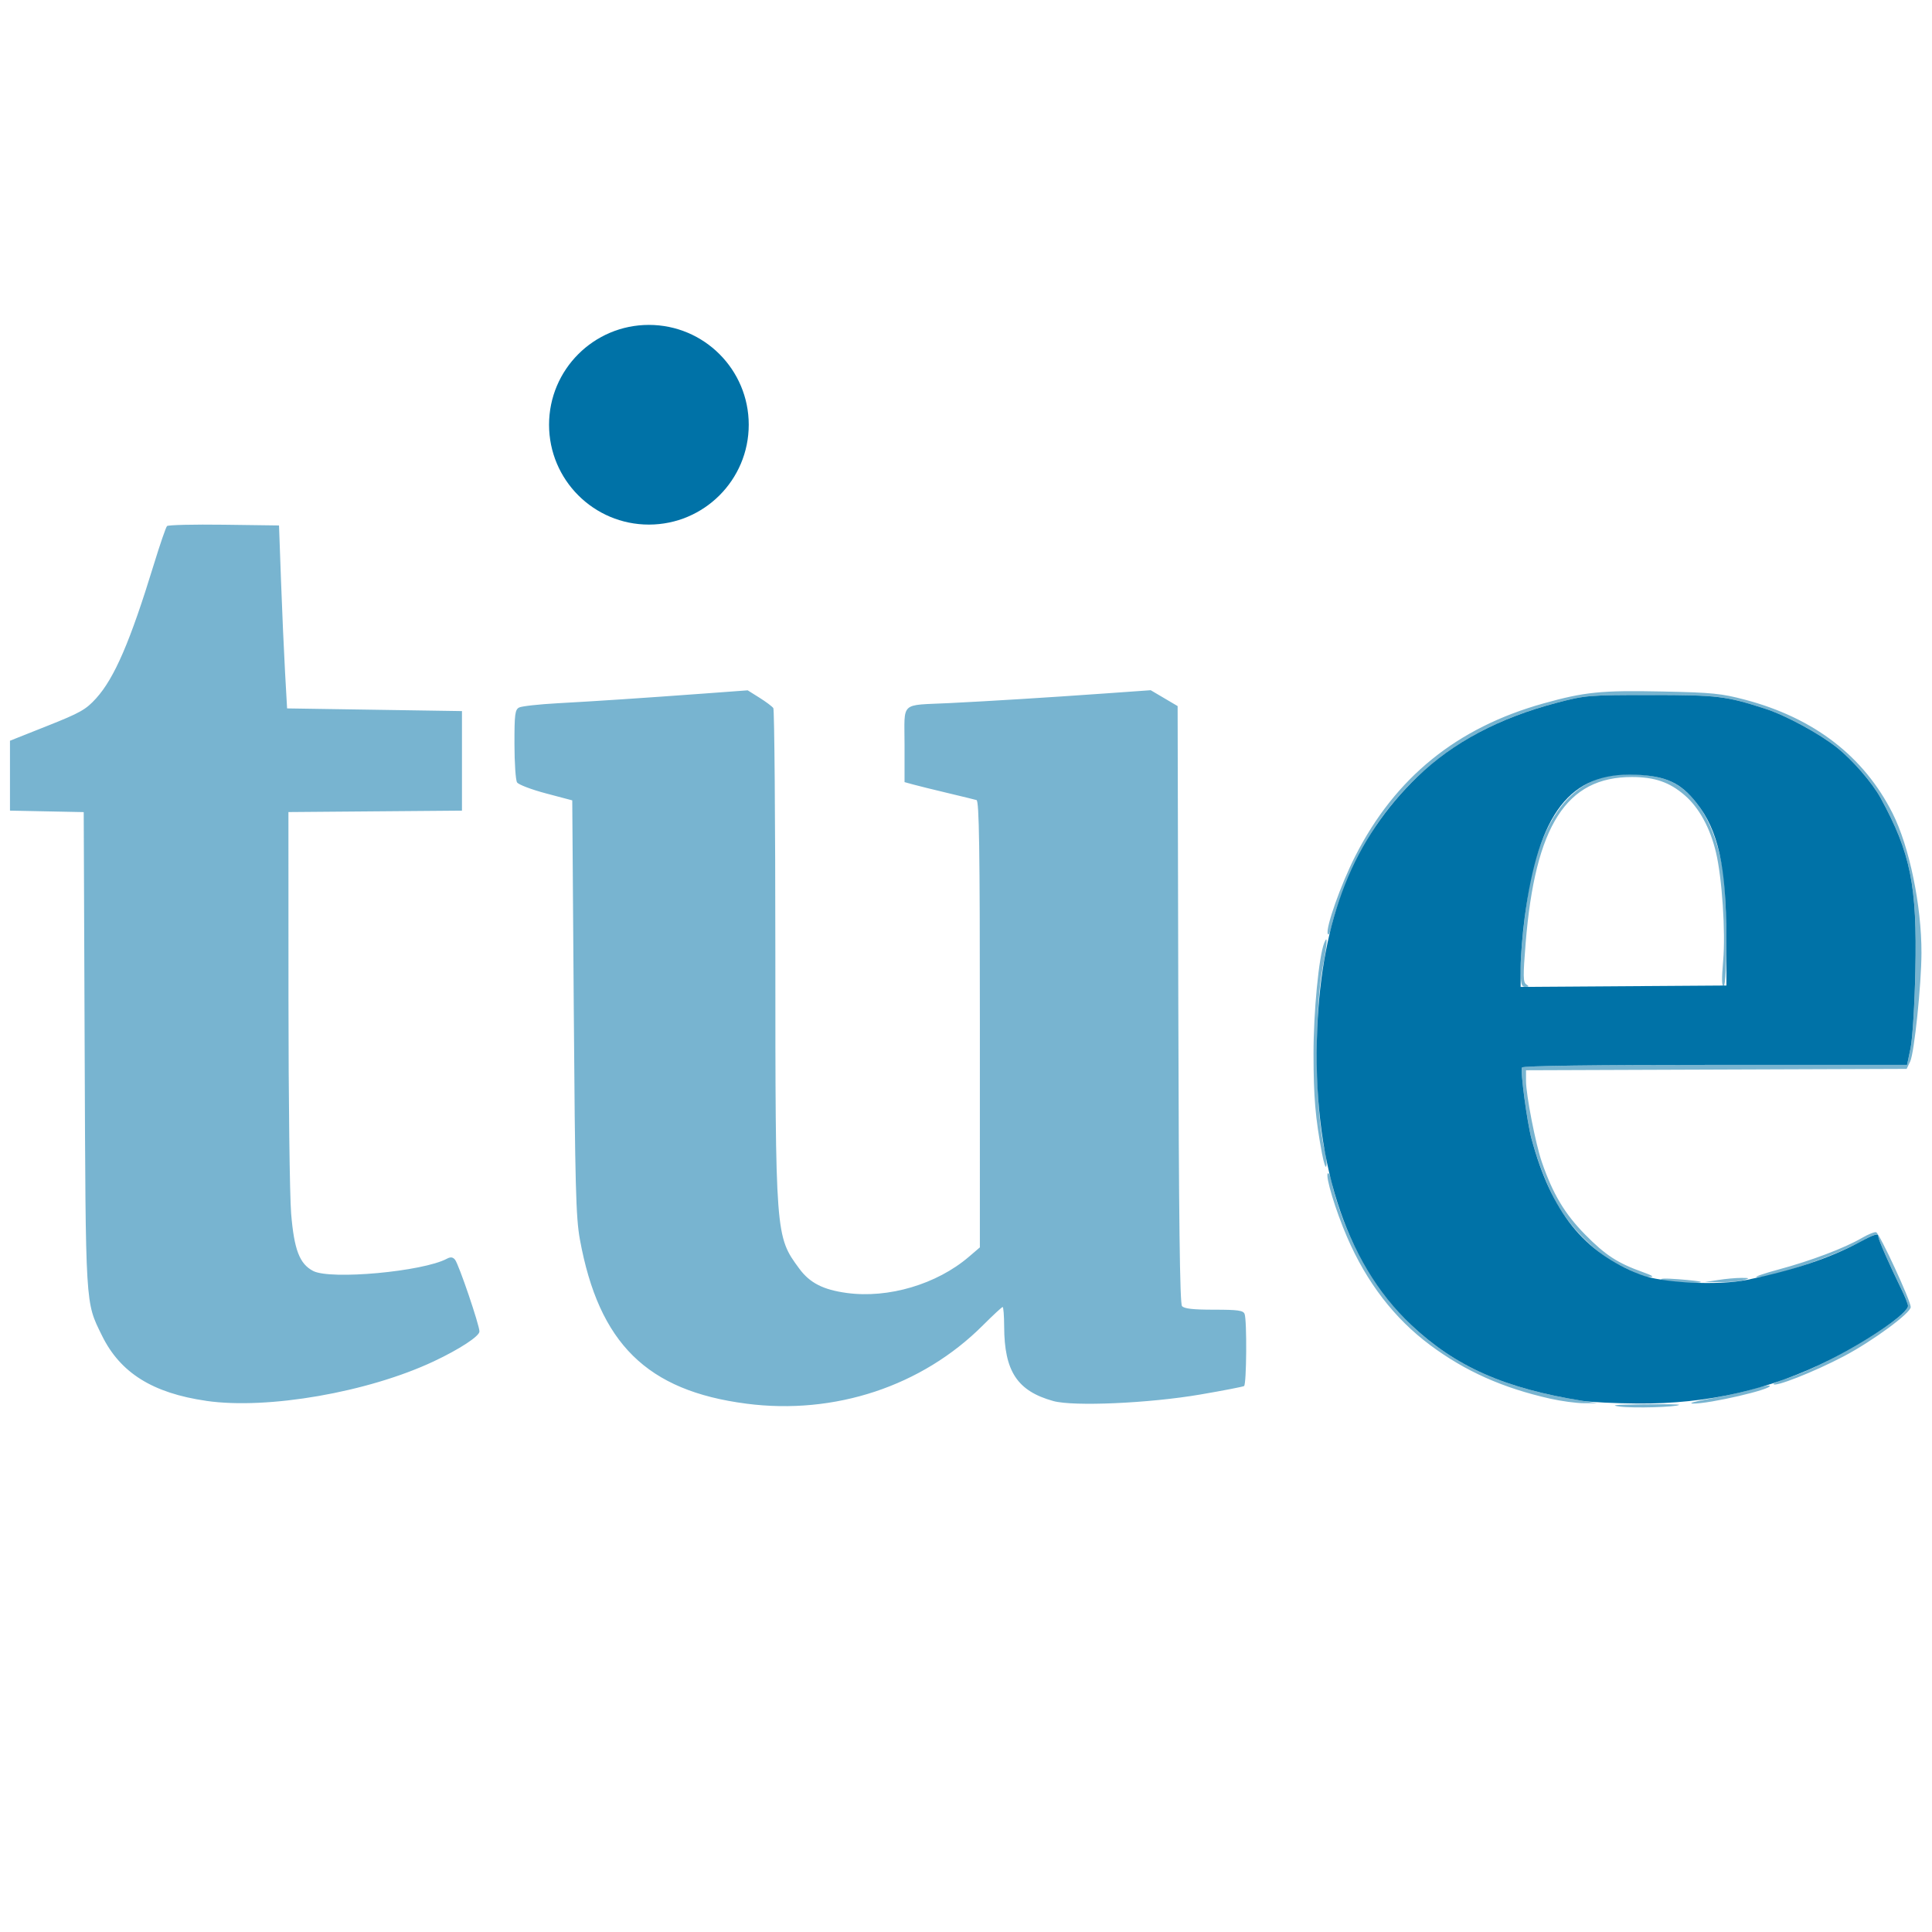
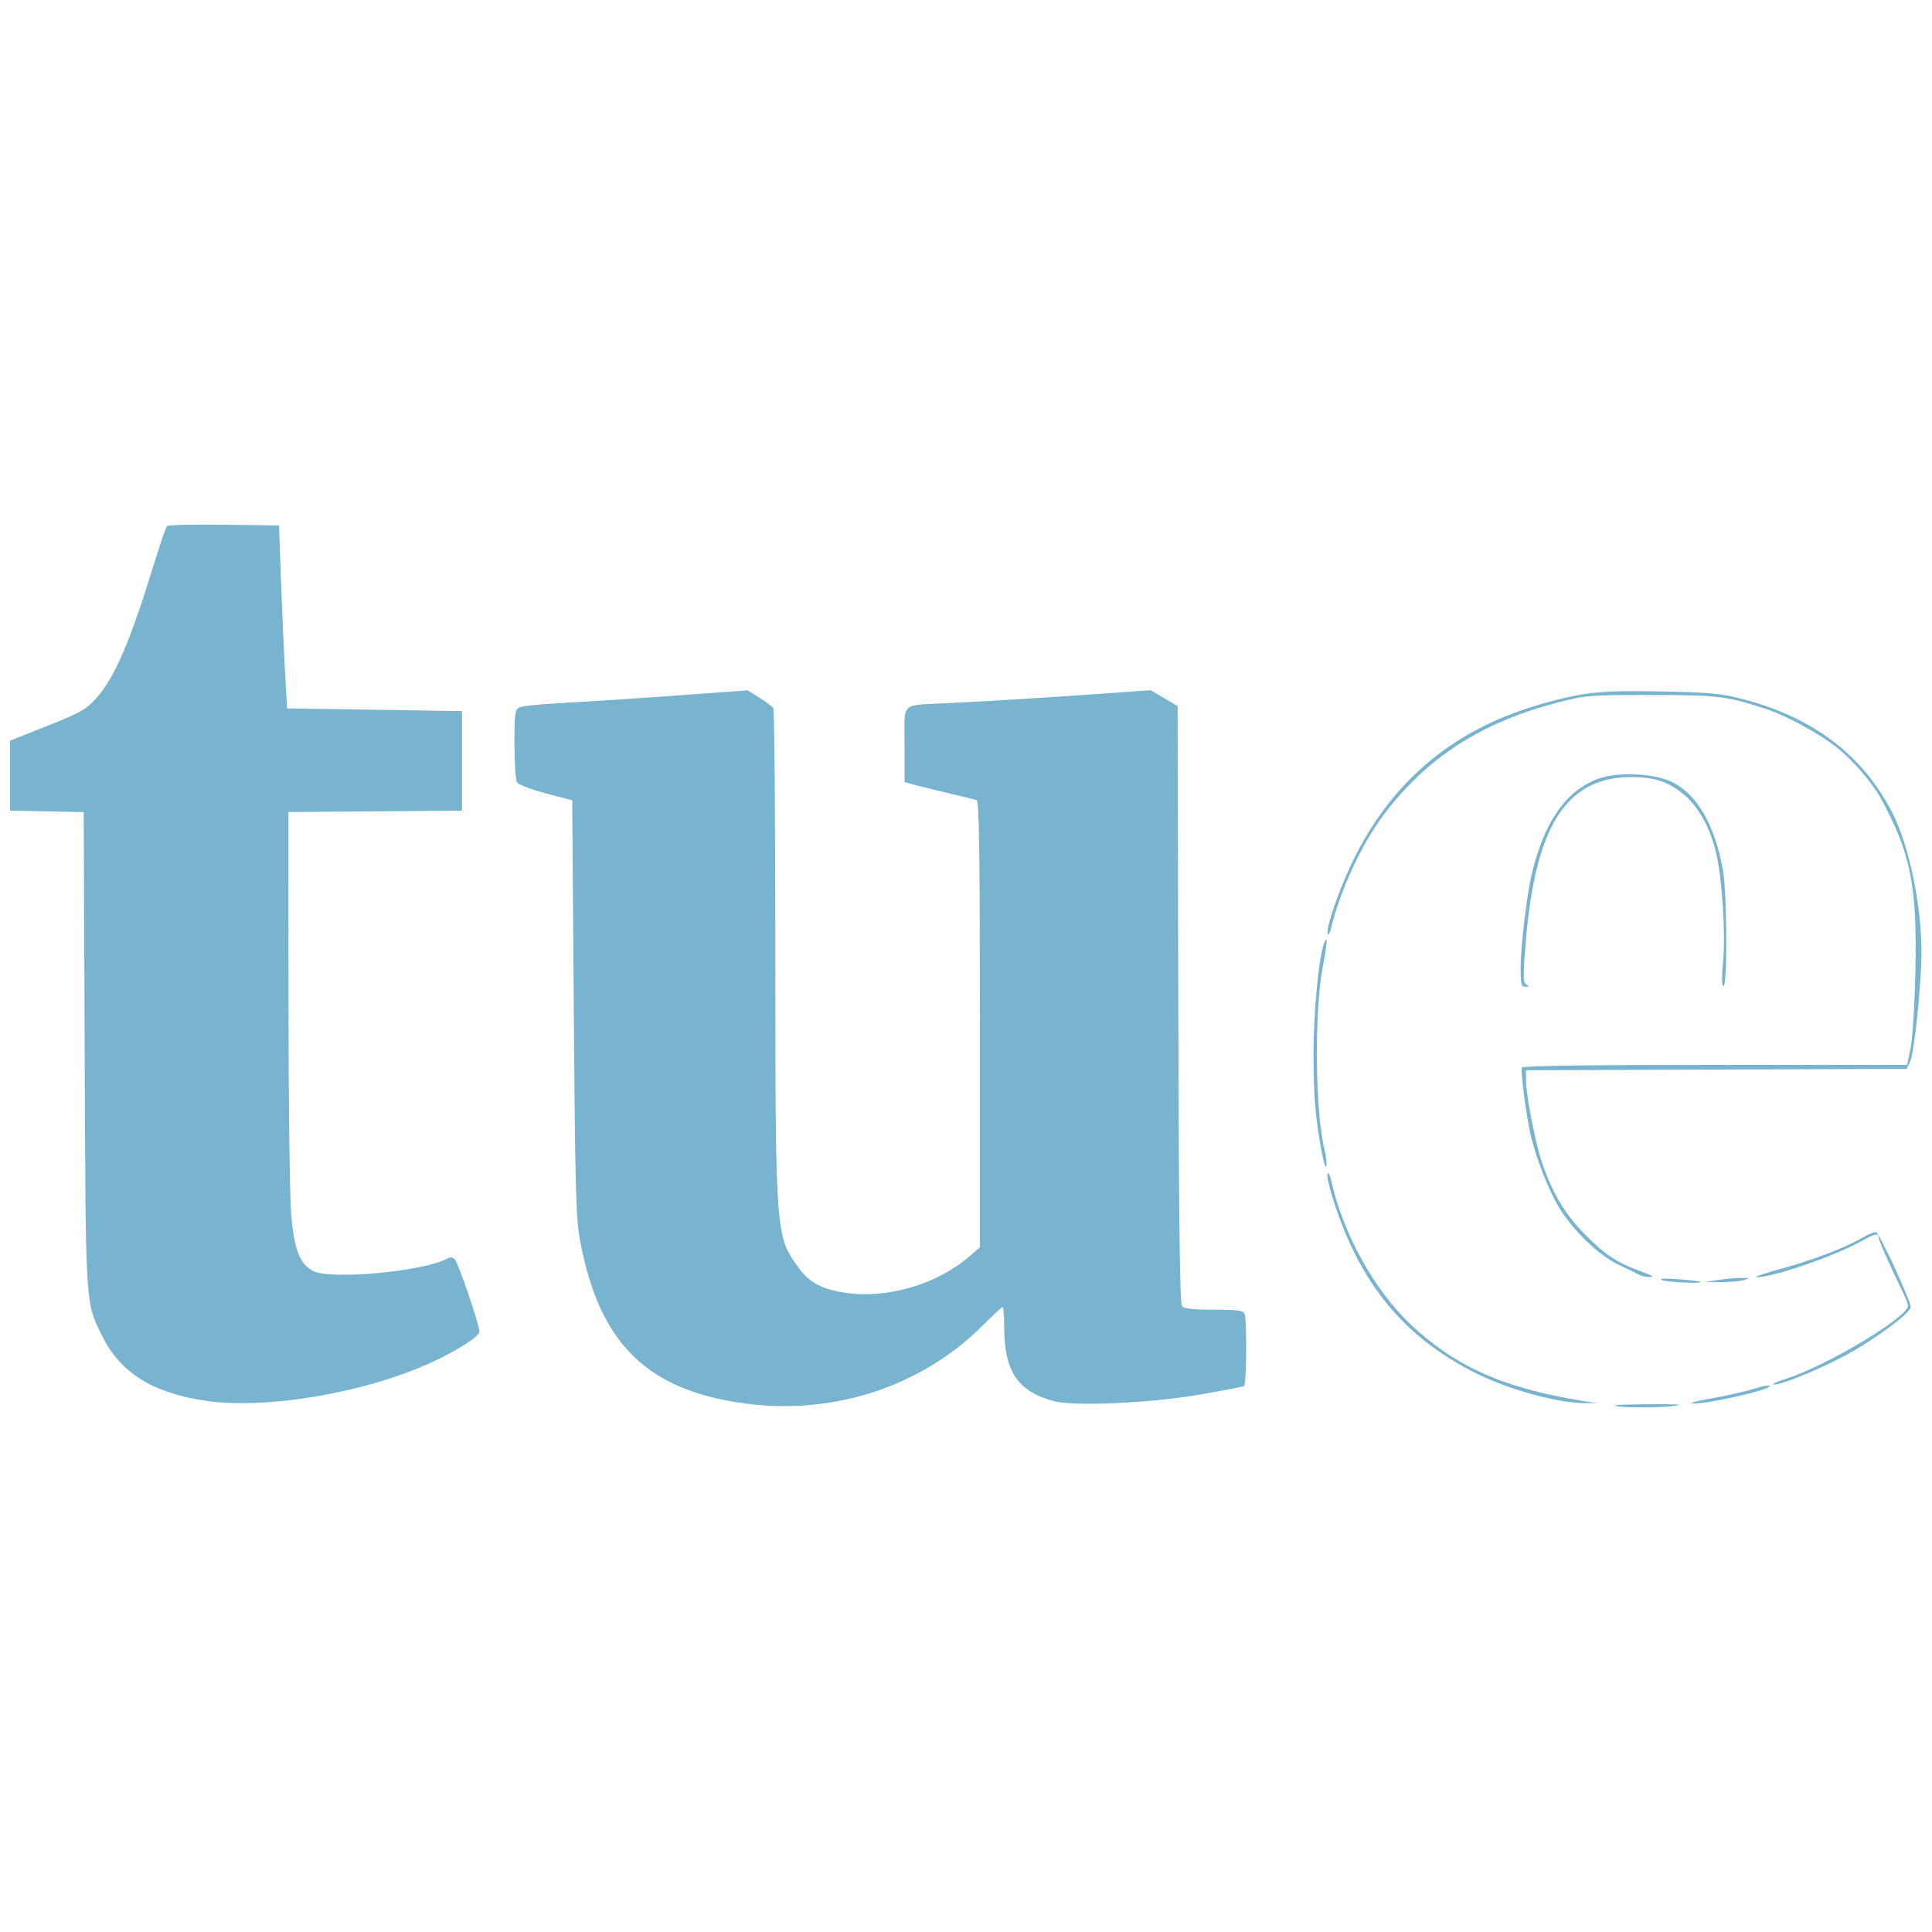
<svg xmlns="http://www.w3.org/2000/svg" xmlns:ns1="http://www.inkscape.org/namespaces/inkscape" xmlns:ns2="http://sodipodi.sourceforge.net/DTD/sodipodi-0.dtd" width="190mm" height="190mm" viewBox="0 0 190 190" version="1.1" id="svg1" xml:space="preserve" ns1:version="1.4 (e7c3feb100, 2024-10-09)" ns2:docname="favicon.svg">
  <ns2:namedview id="namedview1" pagecolor="#ffffff" bordercolor="#666666" borderopacity="1.0" ns1:showpageshadow="2" ns1:pageopacity="0.0" ns1:pagecheckerboard="0" ns1:deskcolor="#d1d1d1" ns1:document-units="mm" ns1:zoom="0.75863274" ns1:cx="277.47286" ns1:cy="241.88252" ns1:window-width="1920" ns1:window-height="1011" ns1:window-x="0" ns1:window-y="32" ns1:window-maximized="1" ns1:current-layer="g14" />
  <defs id="defs1" />
  <g ns1:label="Calque 1" ns1:groupmode="layer" id="layer1" transform="translate(-9.618,-79.727)">
    <g id="g14" transform="translate(417.886,99.185)">
      <path style="fill:#78b4d0" d="m -248.934,118.873 c -1.091,-0.138 -0.533,-0.195 2.227,-0.227 2.025,-0.024 3.633,10e-4 3.572,0.055 -0.246,0.22 -4.441,0.344 -5.799,0.172 z m -85.943,-0.291 c -9.775,-1.268 -14.491,-5.922 -16.361,-16.142 -0.396,-2.166 -0.475,-5.153 -0.604,-22.839 l -0.148,-20.348 -2.59,-0.686 c -1.425,-0.377 -2.703,-0.865 -2.84,-1.083 -0.138,-0.218 -0.252,-1.911 -0.254,-3.761 -0.004,-2.939 0.054,-3.394 0.459,-3.602 0.255,-0.131 1.951,-0.319 3.77,-0.418 3.797,-0.207 8.353,-0.509 14.447,-0.957 l 4.261,-0.314 1.163,0.729 c 0.64,0.401 1.251,0.86 1.358,1.02 0.107,0.16 0.196,11.007 0.199,24.104 0.005,27.85 0.003,27.825 2.35,31.015 1.037,1.41 2.347,2.081 4.68,2.398 4.082,0.555 8.847,-0.857 12,-3.556 l 1.083,-0.927 V 81.267 c 0,-17.331 -0.07,-21.968 -0.331,-22.044 -0.182,-0.053 -1.462,-0.365 -2.844,-0.694 -1.382,-0.329 -2.901,-0.704 -3.373,-0.834 l -0.86,-0.236 v -3.687 c 0,-4.315 -0.503,-3.845 4.366,-4.083 4.03,-0.198 9.602,-0.542 15.346,-0.95 l 4.498,-0.319 1.323,0.78 1.323,0.78 0.067,29.325 c 0.049,21.135 0.15,29.424 0.363,29.681 0.215,0.258 1.079,0.356 3.146,0.356 2.354,0 2.878,0.073 3.01,0.419 0.24,0.625 0.194,6.938 -0.052,7.09 -0.117,0.072 -2.052,0.447 -4.299,0.832 -5.039,0.864 -12.48,1.193 -14.466,0.641 -3.538,-0.985 -4.813,-2.919 -4.828,-7.327 -0.004,-1.055 -0.07,-1.918 -0.148,-1.918 -0.078,0 -0.951,0.809 -1.94,1.798 -5.993,5.993 -14.576,8.835 -23.272,7.707 z m -53.096,-0.274 c -5.287,-0.762 -8.474,-2.757 -10.271,-6.428 -1.644,-3.358 -1.596,-2.561 -1.698,-28.13 l -0.093,-23.342 -3.626,-0.073 -3.626,-0.073 v -3.437 -3.437 l 3.669,-1.458 c 3.24,-1.287 3.801,-1.604 4.801,-2.709 1.806,-1.997 3.355,-5.589 5.677,-13.168 0.602,-1.965 1.186,-3.664 1.298,-3.776 0.112,-0.112 2.636,-0.172 5.609,-0.132 l 5.405,0.072 0.196,5.424 c 0.108,2.983 0.287,7.031 0.397,8.996 l 0.201,3.572 8.599,0.132 8.599,0.132 v 4.895 4.895 l -8.533,0.07 -8.533,0.07 0.004,18.186 c 0.002,10.003 0.12,19.588 0.262,21.301 0.295,3.563 0.829,4.951 2.17,5.645 1.722,0.89 10.785,0.059 13.149,-1.206 0.363,-0.194 0.58,-0.168 0.799,0.096 0.363,0.437 2.401,6.429 2.401,7.058 0,0.467 -1.958,1.747 -4.499,2.943 -6.456,3.037 -16.332,4.753 -22.356,3.885 z m 132.159,-0.215 c -4.661,-1.049 -8.348,-2.693 -11.797,-5.26 -3.53,-2.627 -6.254,-6.167 -8.183,-10.636 -1.134,-2.626 -2.154,-6 -1.894,-6.261 0.084,-0.084 0.226,0.19 0.317,0.607 1.145,5.26 4.217,10.837 7.863,14.277 4.364,4.117 9.189,6.258 16.868,7.485 l 1.455,0.233 -1.323,4.2e-4 c -0.728,2.3e-4 -2.216,-0.201 -3.307,-0.446 z m 15.776,-0.013 c 1.473,-0.257 3.351,-0.678 4.173,-0.937 0.822,-0.259 1.56,-0.404 1.64,-0.324 0.333,0.333 -5.997,1.801 -7.566,1.755 -0.509,-0.015 0.279,-0.237 1.753,-0.494 z m 6.185,-1.442 c 0,-0.061 0.625,-0.313 1.389,-0.56 3.924,-1.267 11.84,-6.024 11.84,-7.114 0,-0.172 -0.289,-0.902 -0.643,-1.622 -1.126,-2.291 -2.267,-4.885 -2.267,-5.152 0,-0.401 -0.366,-0.312 -1.635,0.397 -2.654,1.483 -8.816,3.607 -10.324,3.559 -0.335,-0.011 0.641,-0.356 2.168,-0.766 3.141,-0.844 6.464,-2.102 8.148,-3.085 0.625,-0.365 1.262,-0.621 1.415,-0.57 0.338,0.113 3.402,6.738 3.402,7.358 0,0.59 -3.753,3.351 -6.58,4.84 -2.936,1.546 -6.914,3.109 -6.914,2.716 z m -10.98,-10.217 c -0.332,-0.148 0.259,-0.177 1.587,-0.078 1.164,0.087 2.166,0.202 2.227,0.255 0.239,0.21 -3.318,0.045 -3.814,-0.177 z m 5.556,-0.003 c 0.728,-0.113 1.74,-0.205 2.249,-0.203 0.84,0.003 0.864,0.023 0.265,0.215 -0.364,0.117 -1.376,0.208 -2.249,0.203 l -1.587,-0.009 z m -7.805,-0.516 c -0.218,-0.128 -1.111,-0.564 -1.984,-0.97 -2.155,-1.001 -4.994,-3.864 -6.257,-6.307 -0.929,-1.797 -1.738,-3.913 -2.327,-6.085 -0.434,-1.598 -1.118,-6.725 -0.937,-7.018 0.101,-0.163 7.07,-0.258 19.015,-0.258 h 18.855 l 0.344,-1.654 c 0.192,-0.923 0.4,-4.286 0.471,-7.612 0.179,-8.376 -0.462,-11.564 -3.412,-16.971 -0.825,-1.512 -2.751,-3.735 -4.314,-4.979 -1.719,-1.368 -5.002,-3.146 -7.018,-3.801 -3.858,-1.254 -4.694,-1.354 -11.245,-1.355 -6.137,-7.6e-4 -6.447,0.025 -9.248,0.756 -7.462,1.949 -12.815,5.407 -17.043,11.009 -2.189,2.9 -4.313,7.491 -5.204,11.245 -0.104,0.437 -0.242,0.649 -0.307,0.472 -0.219,-0.593 1.291,-4.86 2.701,-7.634 3.927,-7.728 9.981,-12.64 18.518,-15.023 4.044,-1.129 5.679,-1.294 11.642,-1.172 4.951,0.101 5.844,0.19 8.202,0.815 6.773,1.796 11.659,5.561 14.485,11.164 1.654,3.279 2.852,9.076 2.84,13.742 -0.008,3.109 -0.707,9.829 -1.11,10.67 l -0.347,0.723 -18.716,0.068 -18.716,0.068 v 1.043 c 0,1.378 0.938,6.195 1.555,7.984 1.083,3.141 2.247,5.089 4.266,7.14 1.986,2.017 3.2,2.805 5.685,3.691 0.927,0.33 1.127,0.473 0.665,0.476 -0.364,0.002 -0.84,-0.101 -1.058,-0.229 z m -31.173,-11.907 c -0.66,-3.53 -0.831,-5.538 -0.836,-9.8 -0.005,-4.139 0.524,-9.615 1.056,-10.933 0.358,-0.888 0.303,0.012 -0.144,2.345 -0.846,4.415 -0.752,14.334 0.171,18 0.156,0.62 0.237,1.349 0.18,1.618 -0.057,0.27 -0.249,-0.284 -0.426,-1.23 z m 19.533,-18.322 c 0.002,-2.041 0.601,-7.093 1.085,-9.147 1.21,-5.141 3.389,-8.264 6.562,-9.405 1.934,-0.696 5.496,-0.532 7.257,0.333 2.448,1.202 4.214,4.259 4.985,8.629 0.407,2.306 0.465,11.291 0.074,11.423 -0.188,0.064 -0.203,-0.723 -0.047,-2.49 0.247,-2.798 -0.107,-8.124 -0.709,-10.653 -0.571,-2.401 -1.665,-4.397 -3.073,-5.611 -1.497,-1.29 -2.937,-1.788 -5.181,-1.794 -6.462,-0.016 -9.527,4.777 -10.464,16.36 -0.259,3.208 -0.25,3.833 0.064,4.031 0.298,0.188 0.279,0.235 -0.092,0.239 -0.399,0.003 -0.463,-0.261 -0.461,-1.914 z" id="path16" ns2:nodetypes="sscsscsscsssssscsssssscsssscssscccsssssssssscccsscccccssssscssccccccccssssssccssssssscssssssssssssssssssssssssssssscssssssscssssssssssssssssscccsssssssssssssssssssssssssscss" />
-       <path style="fill:#0072a7" d="m -252.639,118.307 c -7.679,-1.227 -12.504,-3.368 -16.868,-7.485 -6.525,-6.155 -9.749,-16.345 -9.218,-29.129 0.453,-10.889 3.557,-18.684 9.867,-24.776 3.499,-3.378 8.041,-5.784 13.717,-7.267 2.801,-0.732 3.111,-0.757 9.248,-0.756 6.551,8.2e-4 7.386,0.102 11.245,1.355 2.017,0.655 5.3,2.433 7.018,3.801 1.563,1.243 3.489,3.467 4.314,4.979 2.95,5.407 3.591,8.594 3.412,16.971 -0.071,3.326 -0.279,6.689 -0.471,7.612 l -0.344,1.654 h -18.855 c -11.944,0 -18.914,0.094 -19.015,0.258 -0.181,0.293 0.503,5.42 0.937,7.018 1.961,7.225 5.114,11.158 10.701,13.348 2.112,0.828 7.659,1.101 10.497,0.518 4.542,-0.934 8.169,-2.148 11.047,-3.699 1.54,-0.83 1.871,-0.921 1.871,-0.516 0,0.267 1.142,2.861 2.267,5.152 0.354,0.72 0.643,1.45 0.643,1.622 0,0.713 -3.749,3.309 -7.58,5.248 -5.894,2.983 -12.111,4.408 -19.011,4.356 -2.183,-0.017 -4.624,-0.135 -5.424,-0.263 z m 14.144,-45.61 c -0.016,-6.988 -0.787,-10.466 -2.922,-13.186 -1.559,-1.986 -3.01,-2.659 -5.997,-2.78 -6.446,-0.261 -9.55,3.73 -10.91,14.029 -0.218,1.648 -0.397,3.86 -0.398,4.917 l -0.002,1.921 10.12,-0.069 10.12,-0.069 z" id="path15" ns2:nodetypes="ssssssssssscssssssssssssssssscccs" />
-       <circle style="fill:#0072a7;fill-opacity:1;stroke:none;stroke-width:2.646;stroke-linecap:round" id="path17" cx="-344.453" cy="22.313" r="9.819" />
    </g>
  </g>
</svg>